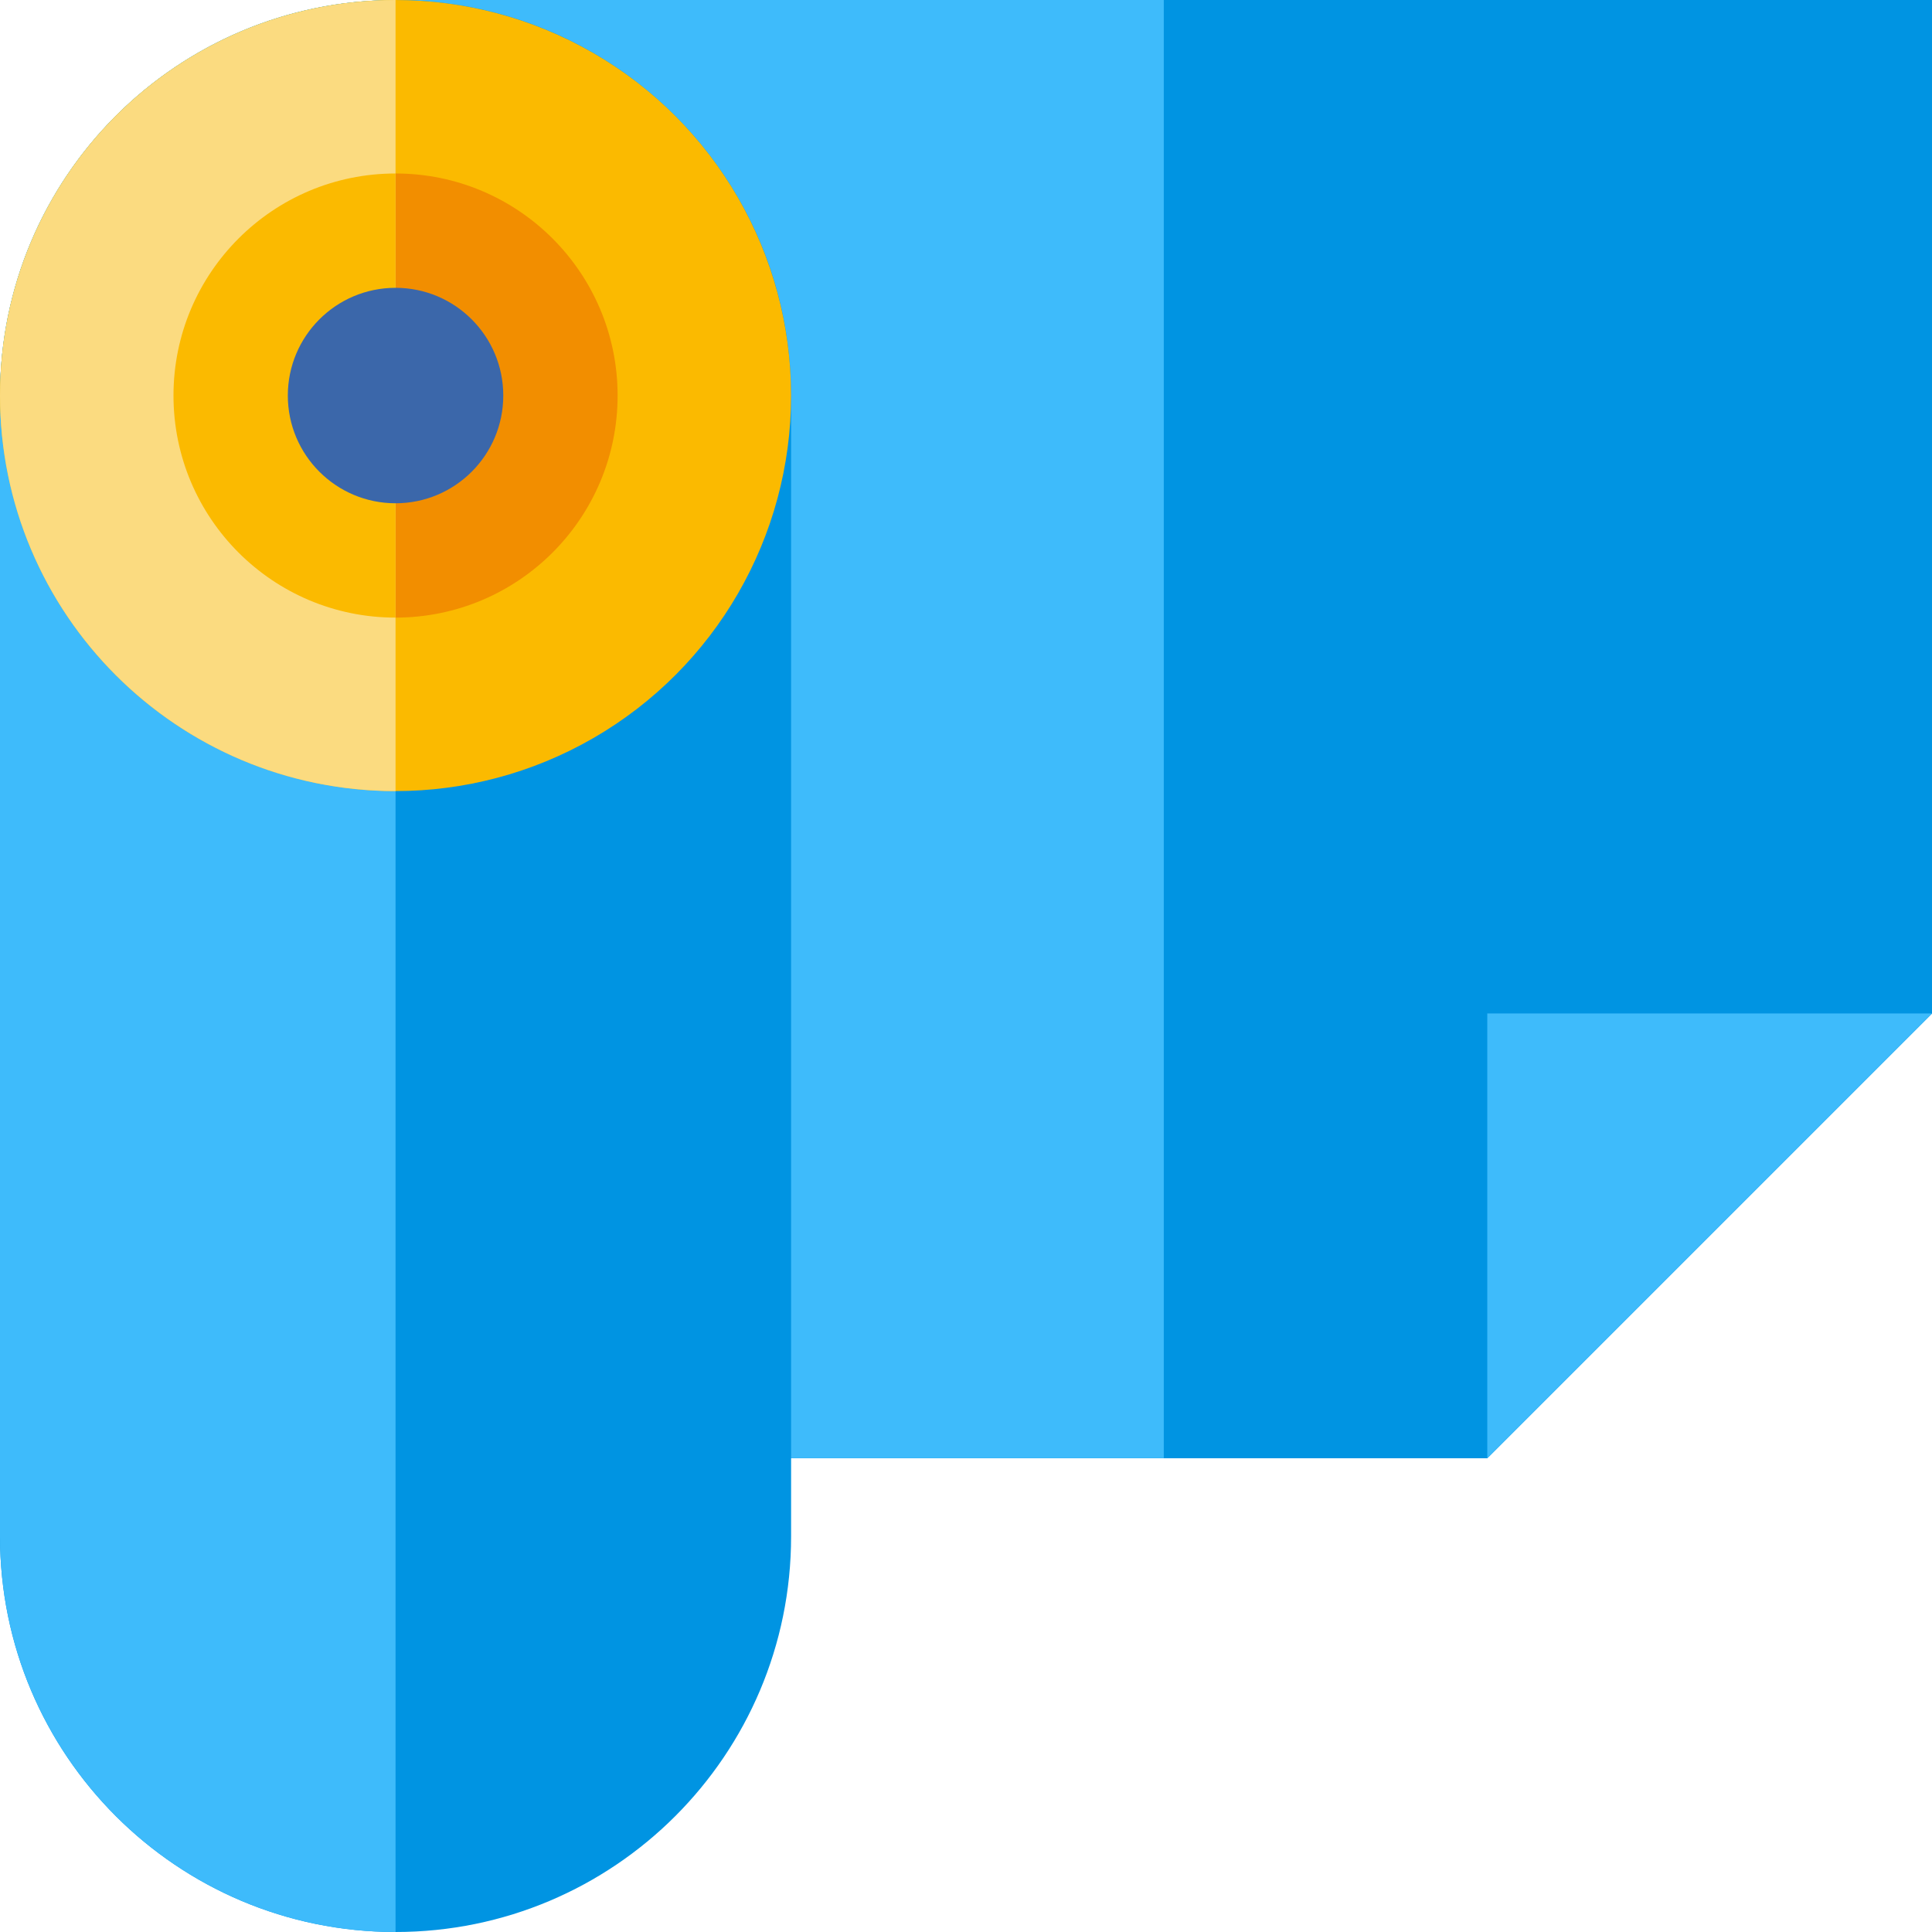
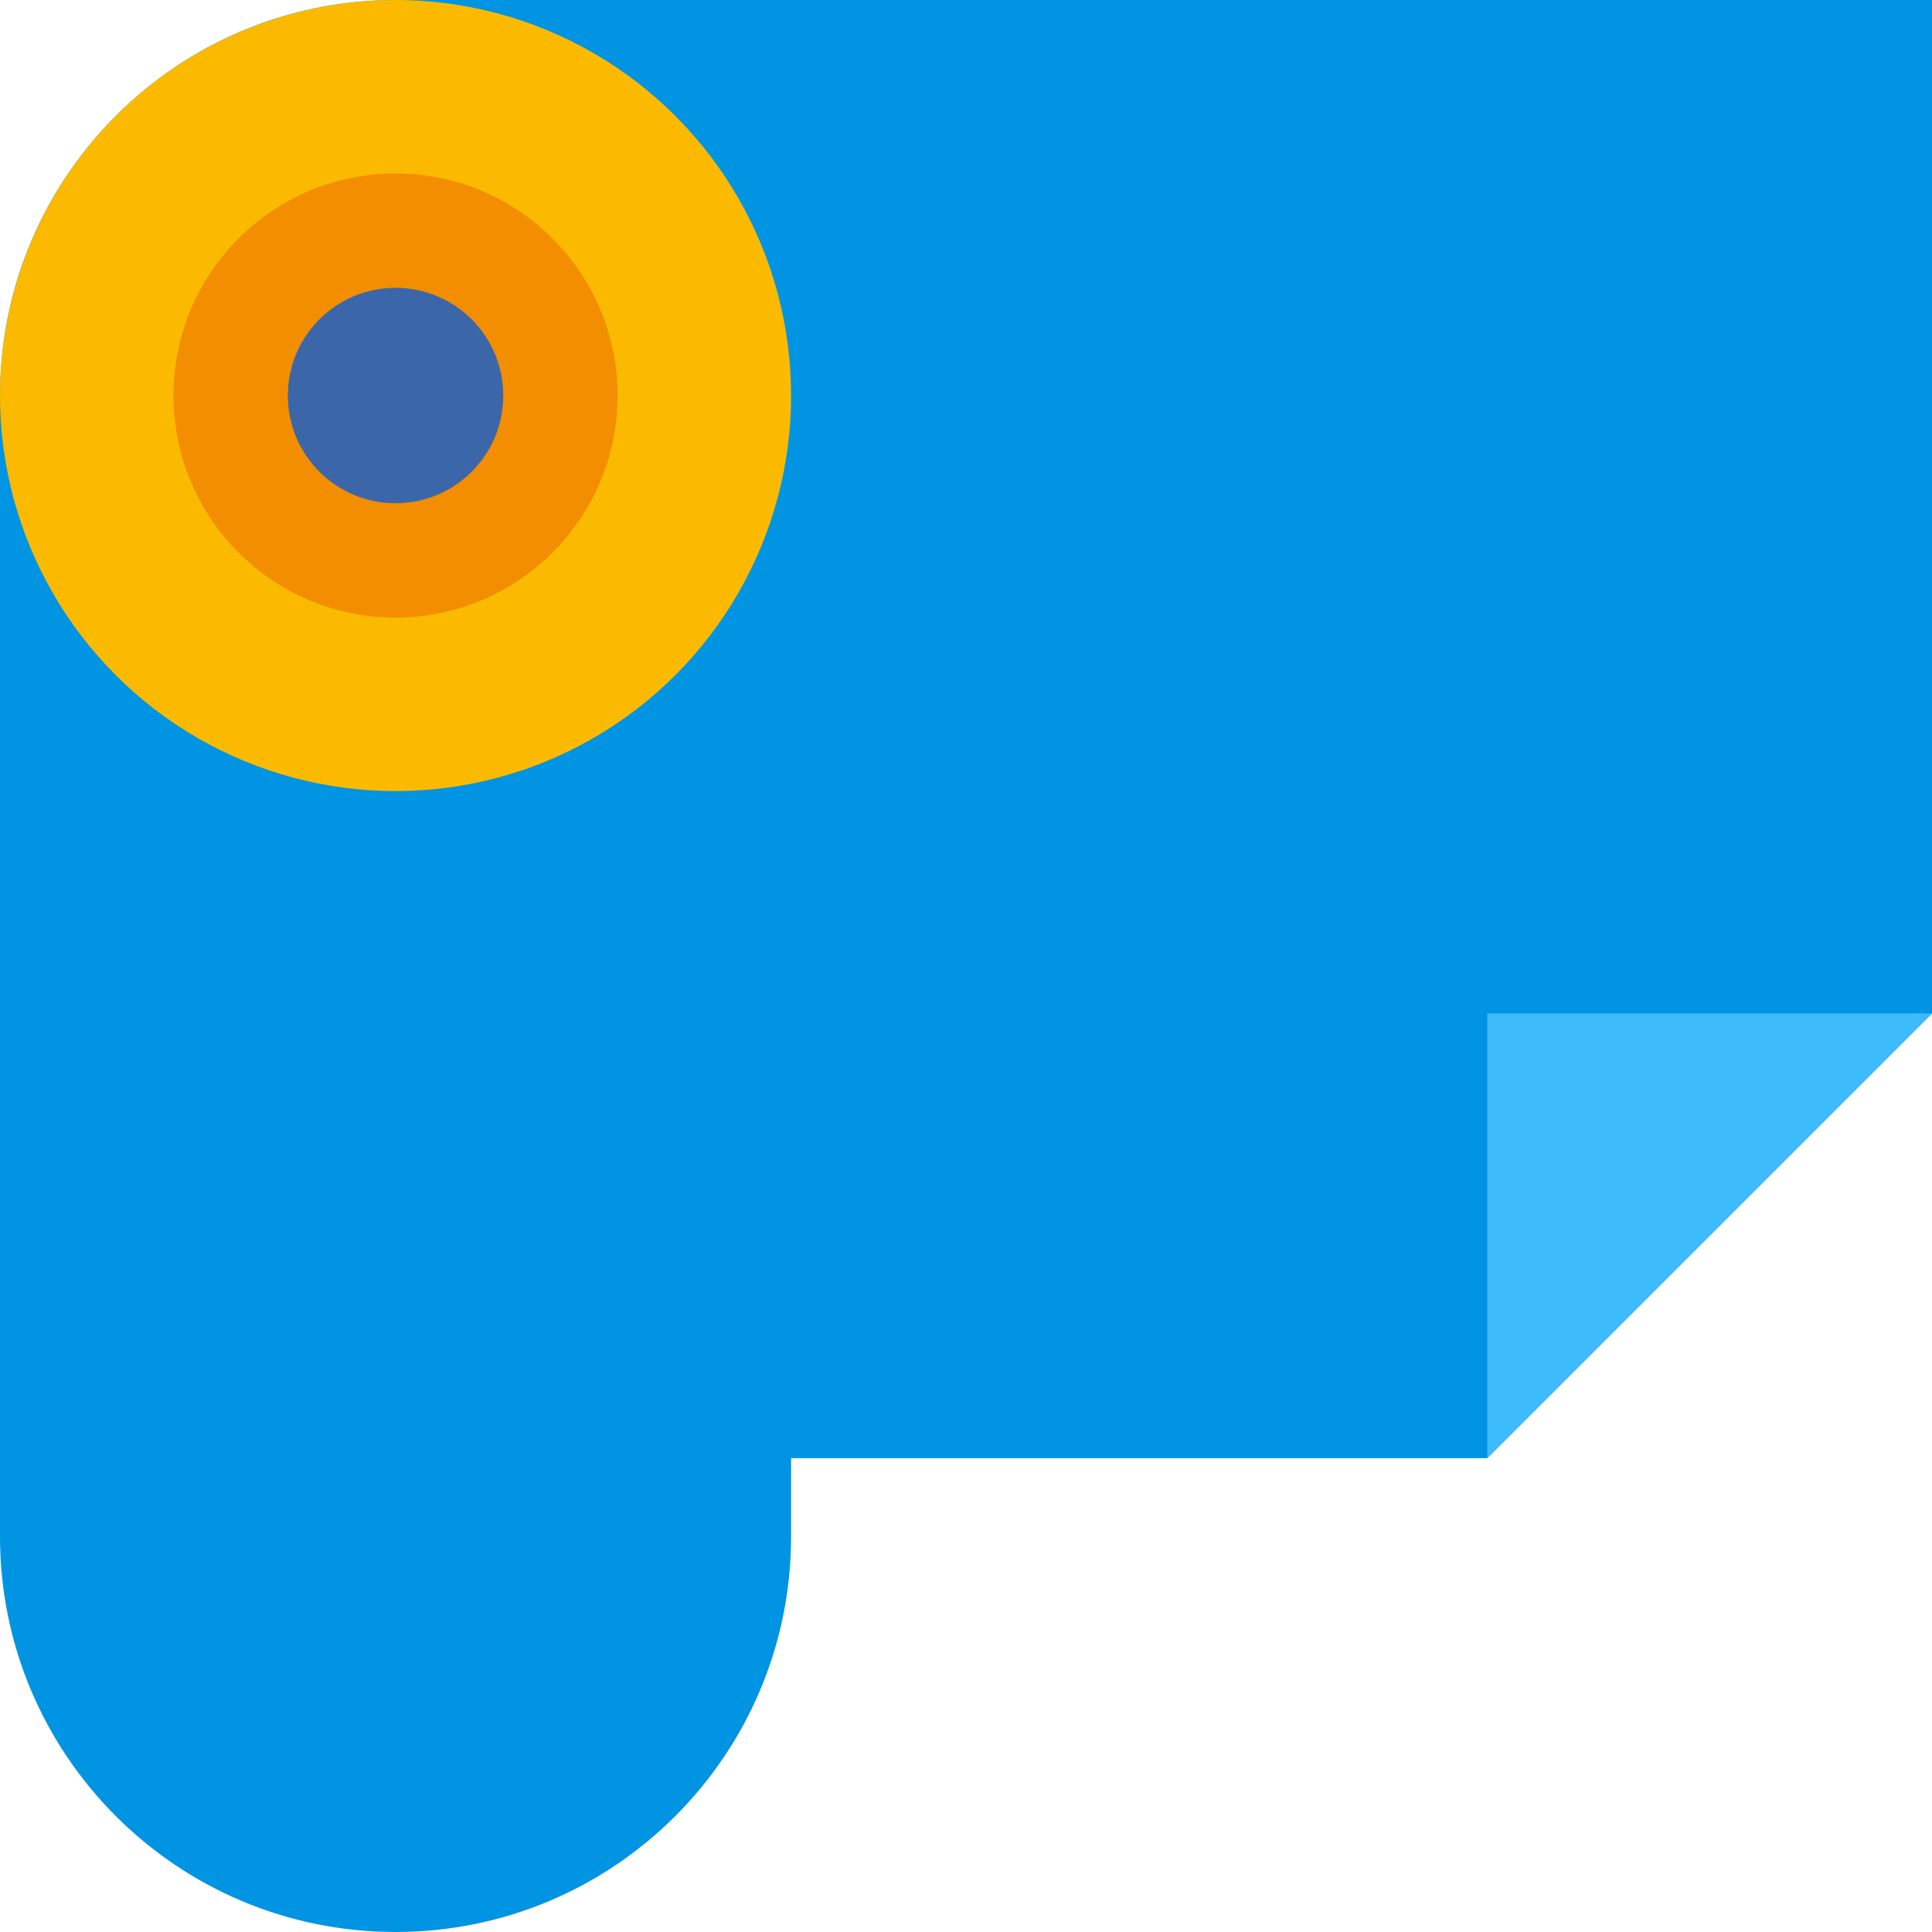
<svg xmlns="http://www.w3.org/2000/svg" version="1.1" id="Layer_1" viewBox="0 0 512 512" xml:space="preserve">
  <g>
    <polygon style="fill:#0094E2;" points="104.824,0.001 104.824,386.432 394.144,386.432 512,268.576 512,0.001  " />
-     <polygon style="fill:#0094E2;" points="104.824,0.001 104.824,386.432 394.144,386.432 512,268.576 512,0.001  " />
  </g>
-   <rect x="104.824" y="0" style="fill:#3EBBFB;" width="203.587" height="386.434" />
  <path style="fill:#0094E2;" d="M104.824,0.001C46.931,0.001,0,46.932,0,104.825v302.351C0,465.07,46.931,512,104.824,512  s104.824-46.93,104.824-104.824V104.825C209.648,46.932,162.716,0.001,104.824,0.001z" />
-   <path style="fill:#3EBBFB;" d="M104.824,0.001C46.931,0.001,0,46.932,0,104.825v302.35c0,57.893,46.931,104.824,104.824,104.824  V0.001z" />
  <circle style="fill:#FBBA00;" cx="104.824" cy="104.824" r="104.824" />
  <circle style="fill:#F28E00;" cx="104.824" cy="104.824" r="58.849" />
  <polygon style="fill:#3EBBFB;" points="394.144,386.432 394.144,268.576 512,268.576 " />
-   <path style="fill:#FBDB80;" d="M104.824,0.001C46.931,0.001,0,46.932,0,104.824s46.931,104.824,104.824,104.824V0.001z" />
-   <path style="fill:#FBBA00;" d="M104.824,45.976c-32.5,0-58.849,26.347-58.849,58.847s26.347,58.849,58.849,58.849V45.976z" />
  <circle style="fill:#3B67AA;" cx="104.824" cy="104.824" r="28.547" />
</svg>